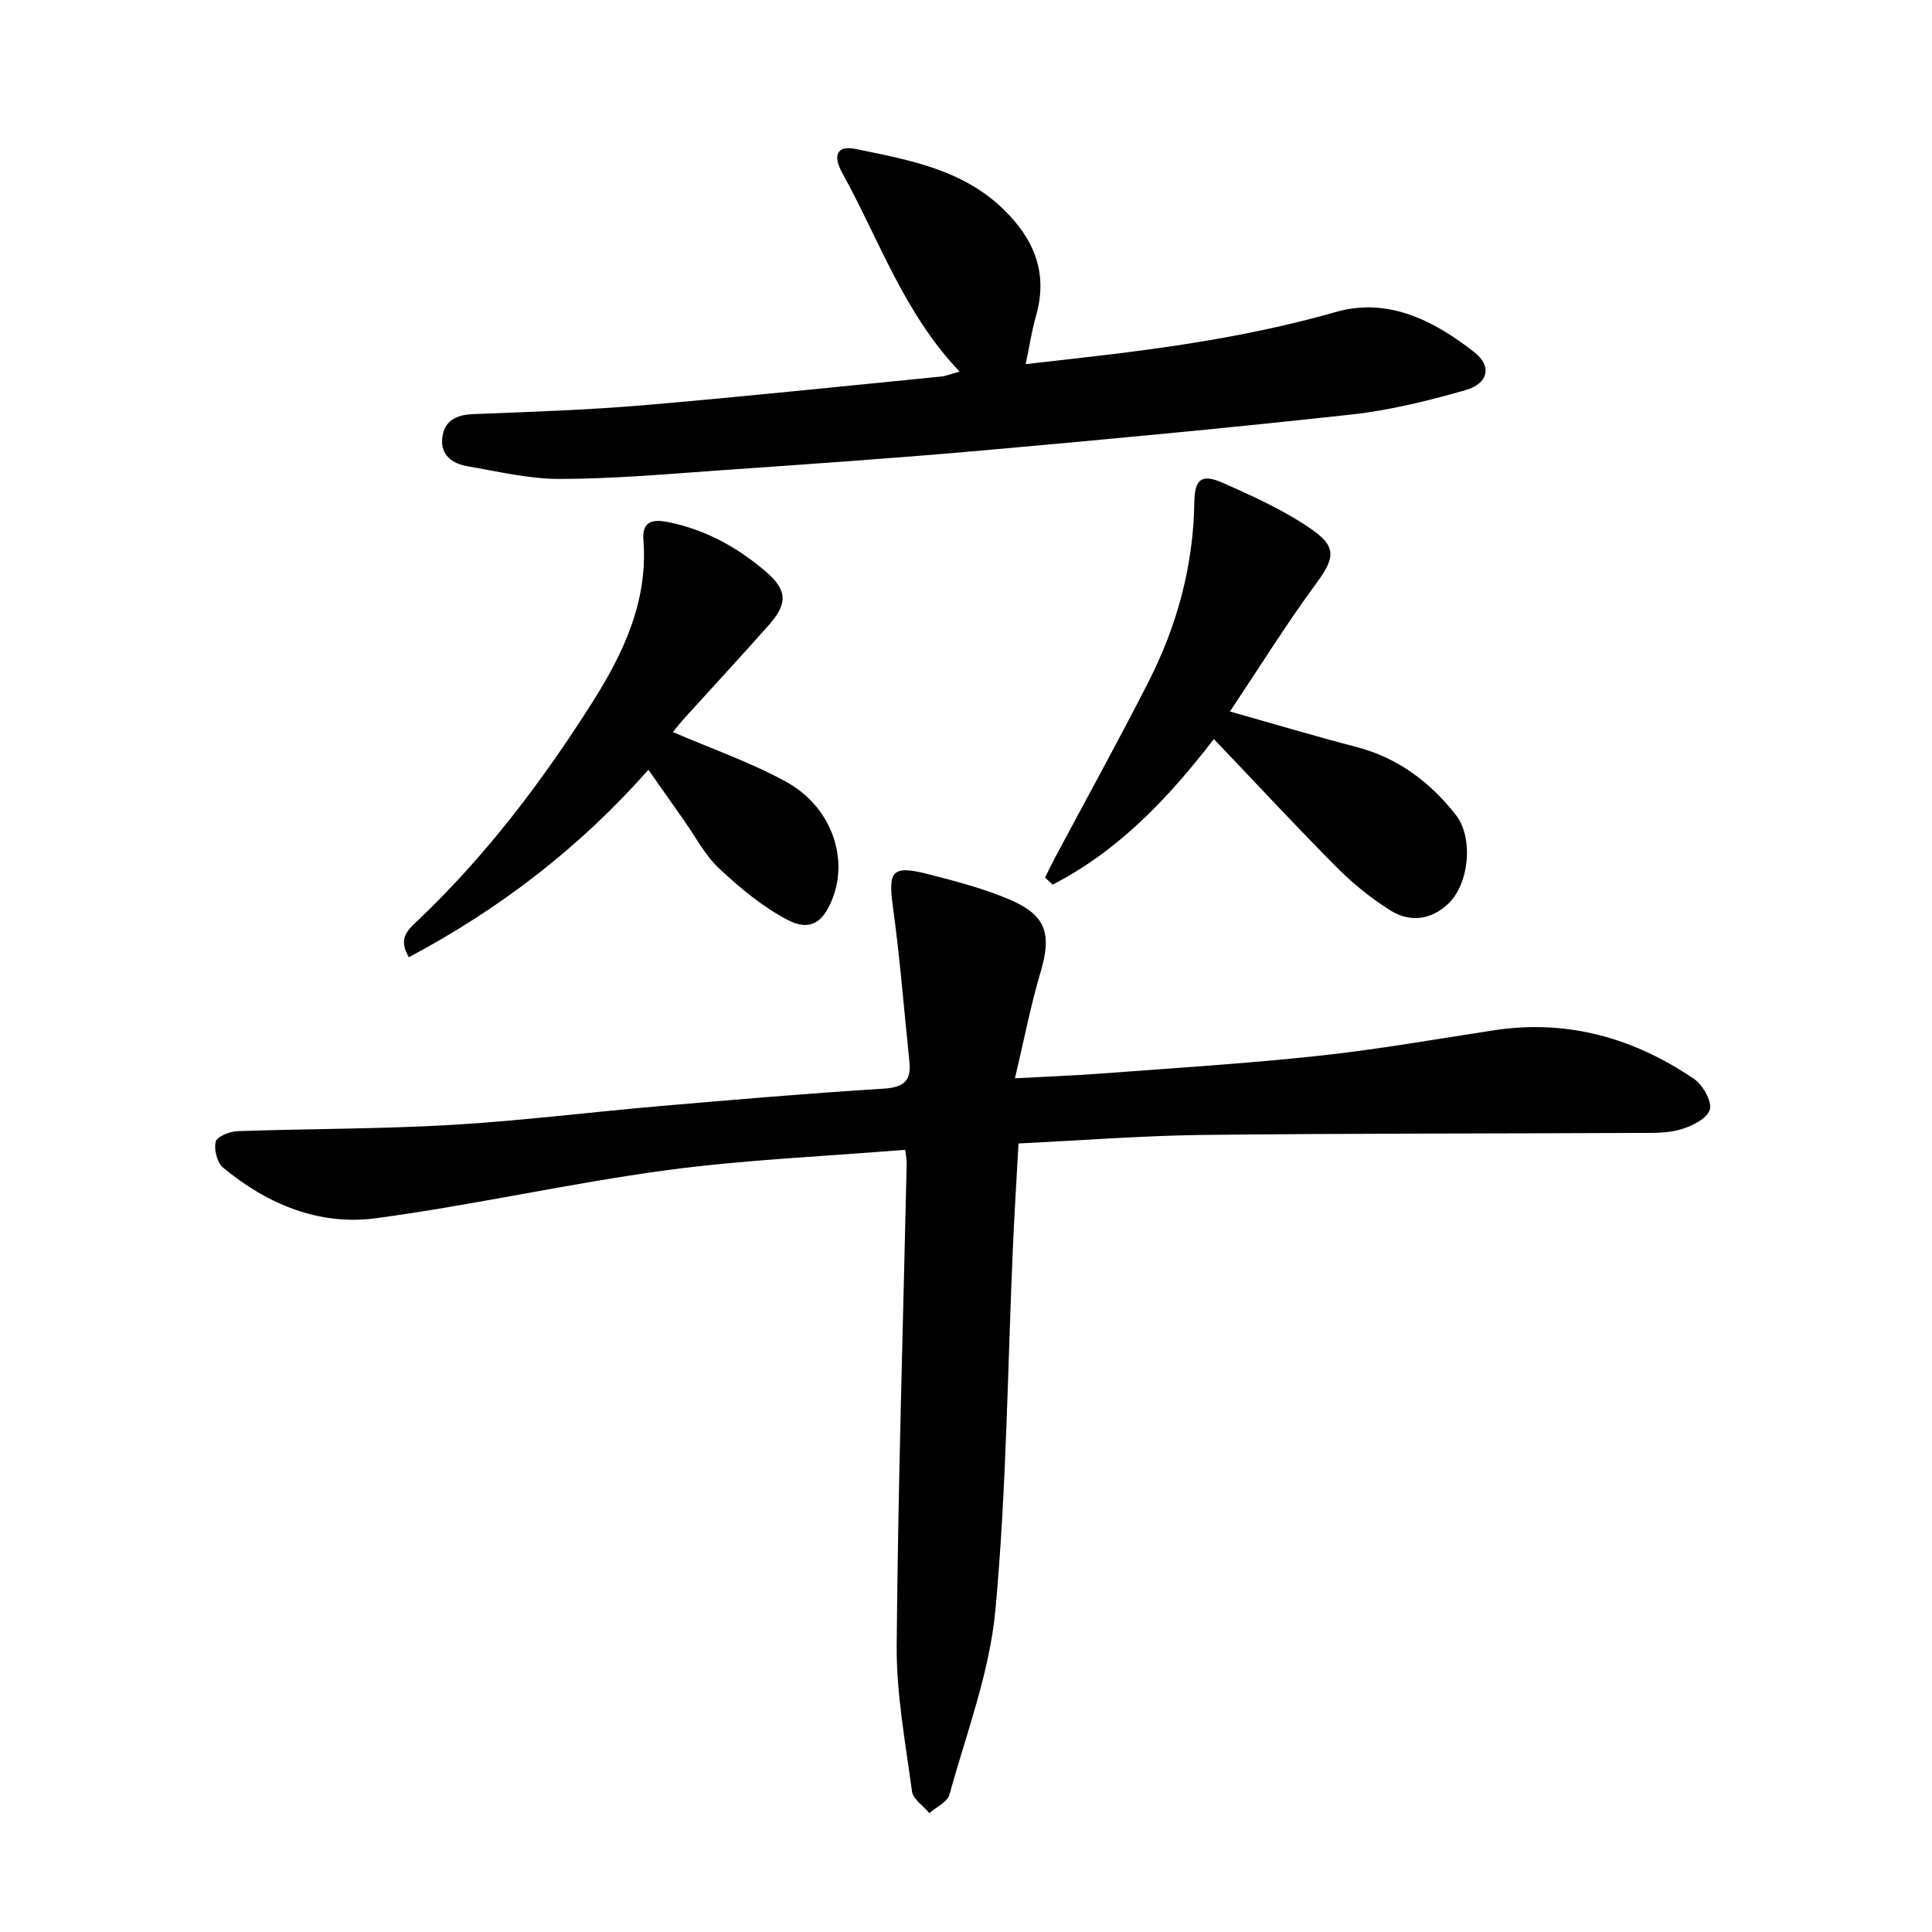
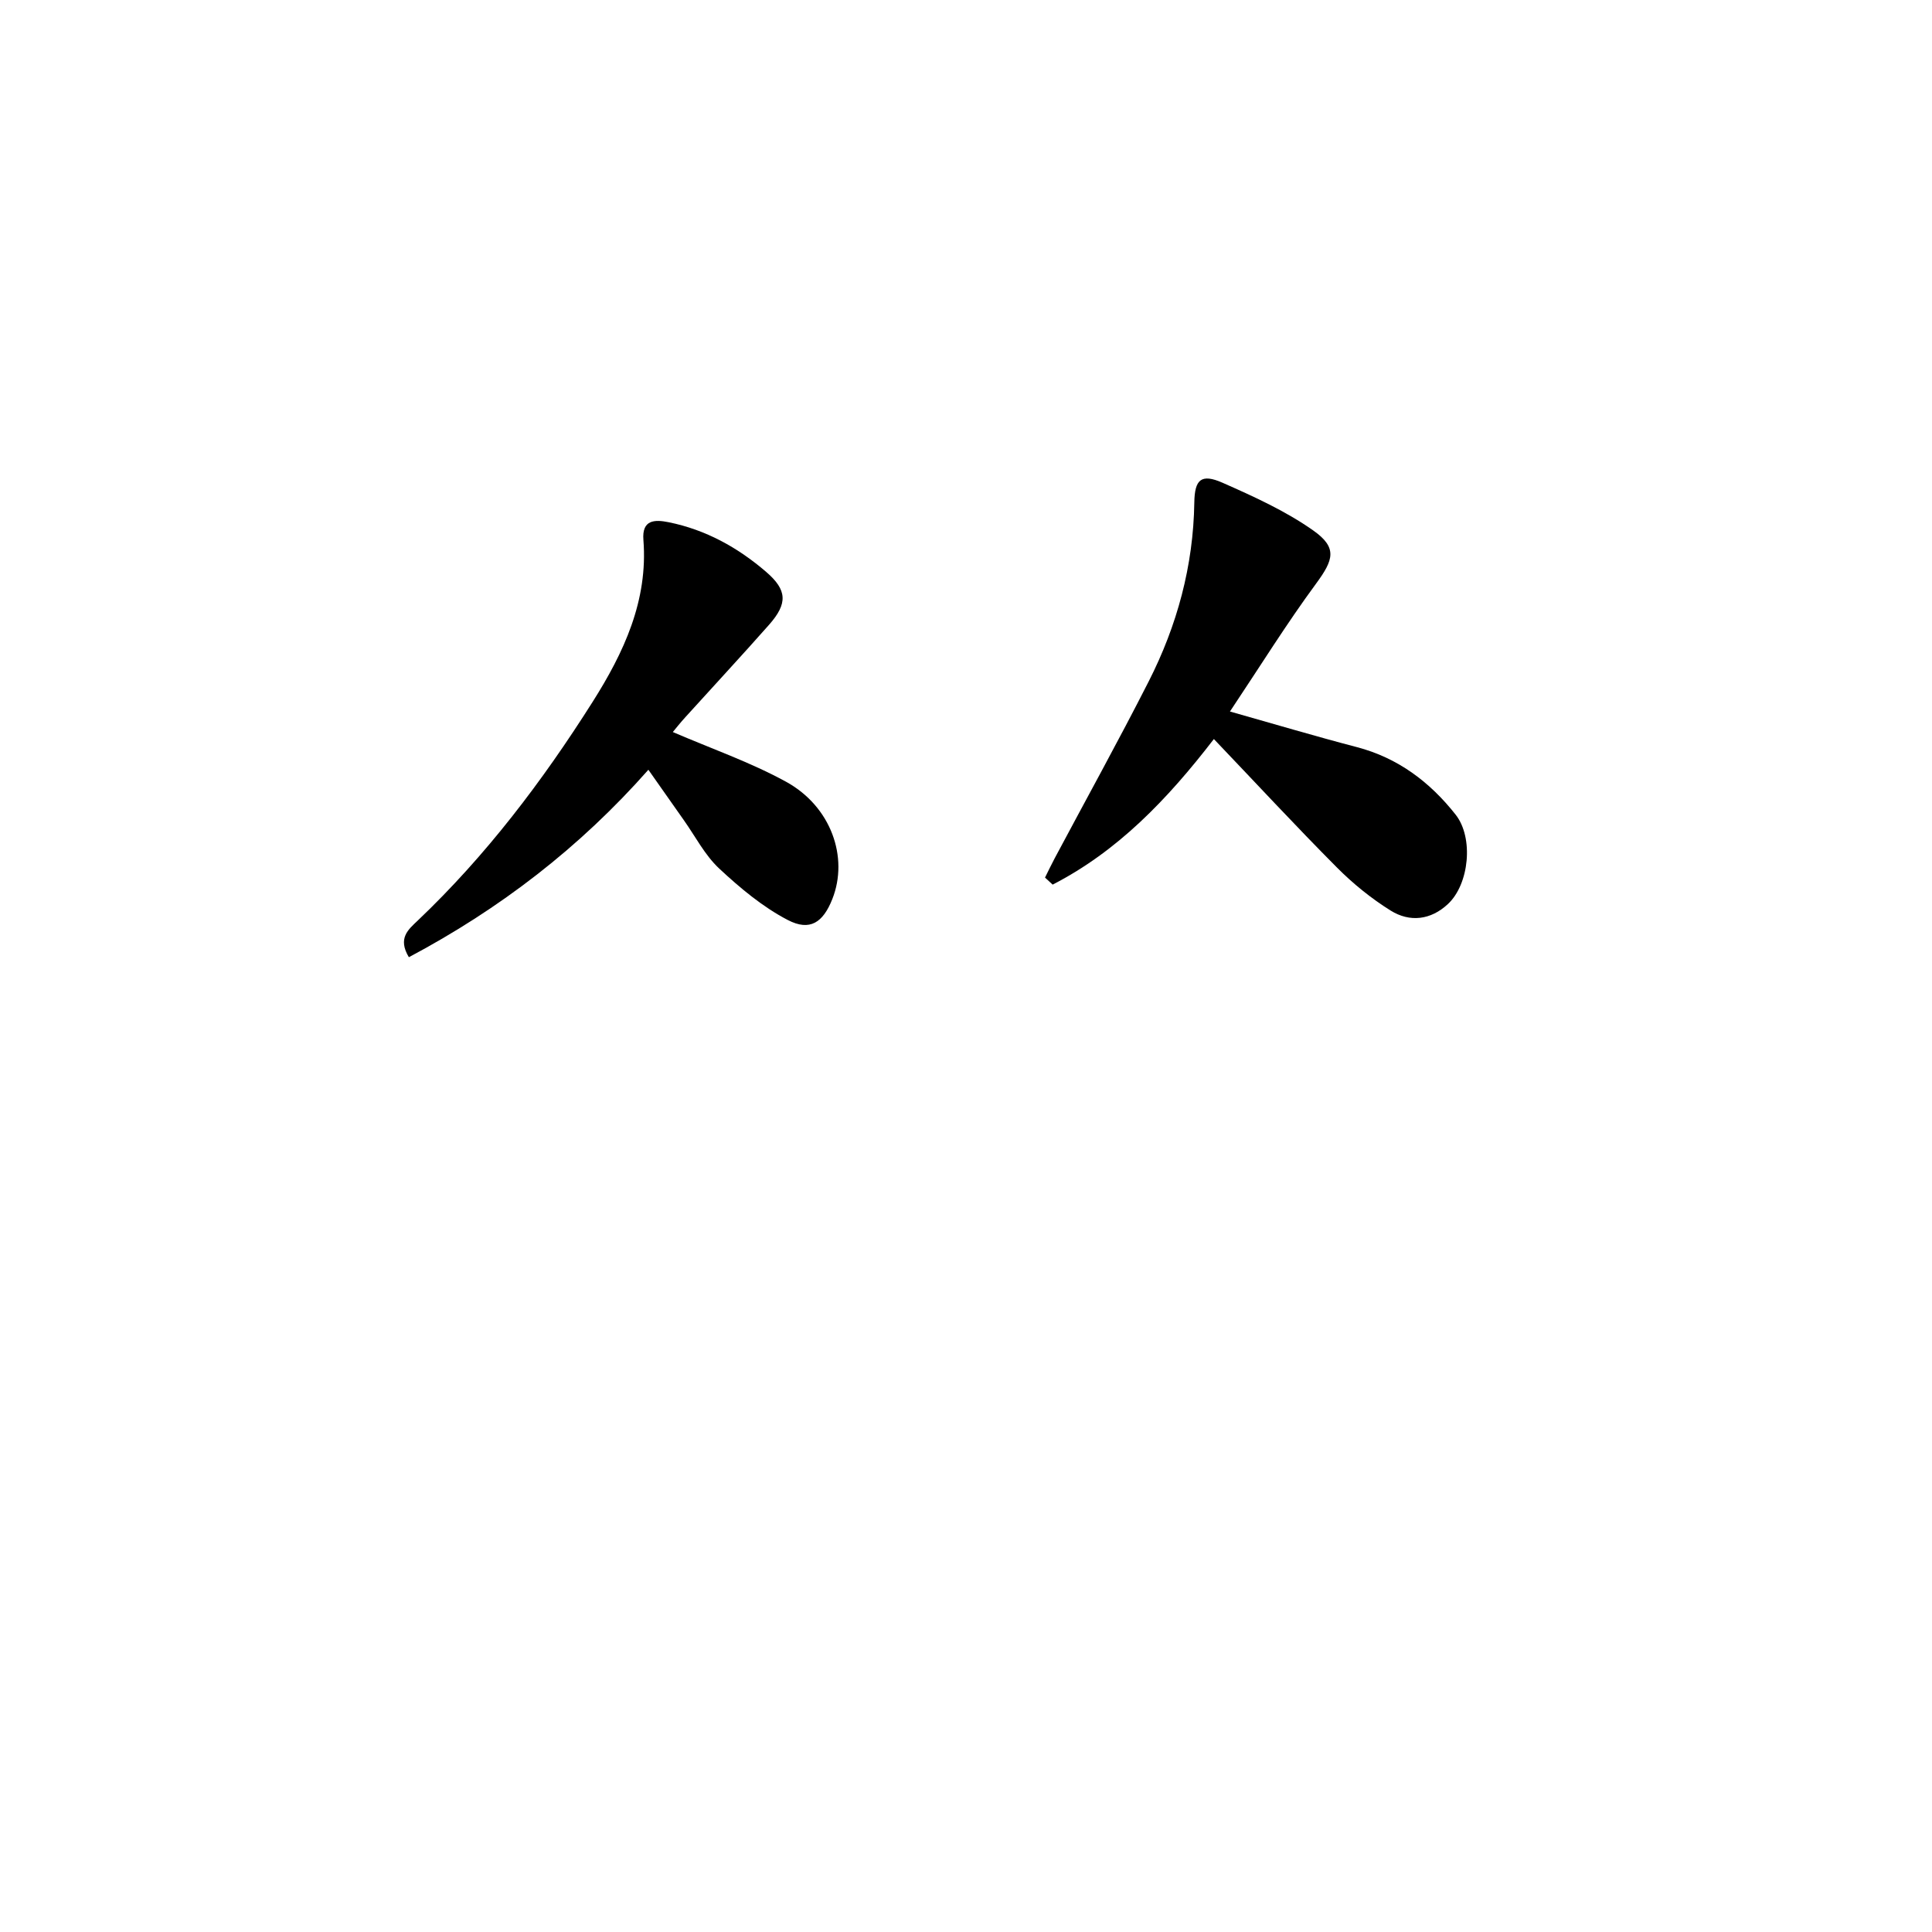
<svg xmlns="http://www.w3.org/2000/svg" enable-background="new 0 0 400 400" viewBox="0 0 400 400">
-   <path d="m210.87 236.74c-.41 7.48-.84 14.43-1.15 21.38-1.12 25.1-1.32 50.29-3.64 75.28-1.2 12.91-6.02 25.51-9.51 38.17-.42 1.54-2.73 2.56-4.16 3.81-1.24-1.49-3.37-2.86-3.59-4.48-1.35-10.06-3.25-20.19-3.17-30.28.28-33.24 1.33-66.46 2.07-99.7.02-.76-.15-1.52-.29-2.87-16.68 1.37-33.2 2.04-49.52 4.24-20.1 2.71-39.95 7.23-60.05 9.93-11.77 1.58-22.51-2.88-31.65-10.46-1.25-1.03-1.94-3.74-1.56-5.36.25-1.06 2.88-2.15 4.47-2.2 14.78-.52 29.59-.44 44.35-1.3 14.42-.84 28.79-2.66 43.19-3.9 15.36-1.32 30.72-2.64 46.11-3.59 4.05-.25 5.95-1.37 5.52-5.53-1.12-10.71-1.95-21.46-3.42-32.13-1.03-7.45-.18-8.69 7.28-6.77 5.65 1.45 11.37 2.94 16.73 5.2 7.75 3.27 8.91 7.16 6.56 15.08-2.05 6.91-3.42 14.03-5.31 21.99 6.87-.37 12.34-.57 17.79-.98 15.05-1.14 30.14-2.06 45.14-3.68 12.13-1.3 24.18-3.44 36.25-5.28 15.21-2.32 28.95 1.59 41.44 10.08 1.82 1.24 3.76 4.69 3.24 6.37-.58 1.86-3.76 3.44-6.1 4.1-2.84.81-5.98.69-8.99.7-30.08.15-60.16.08-90.23.42-12.51.17-25.01 1.15-37.8 1.76z" />
-   <path d="m198.68 76.94c-11.6-12.18-16.67-27.36-24.27-41.07-2.11-3.8-1.02-5.8 2.67-5.04 11 2.26 22.19 4.19 30.77 12.59 6.31 6.18 9.17 13.19 6.64 22-.87 3.04-1.34 6.19-2.13 9.97 6.24-.72 12.15-1.36 18.05-2.08 15.6-1.89 31.02-4.4 46.22-8.73 10.73-3.06 20.3 1.79 28.65 8.37 3.63 2.87 2.89 6.45-1.83 7.81-7.74 2.22-15.66 4.18-23.64 5.06-25.42 2.79-50.9 5.17-76.37 7.44-18.21 1.62-36.45 2.86-54.69 4.14-10.93.77-21.87 1.74-32.81 1.76-6.42.01-12.86-1.54-19.25-2.65-3.02-.52-5.5-2.29-5.13-5.79.38-3.58 2.84-4.84 6.37-4.98 11.75-.47 23.52-.84 35.24-1.84 20.58-1.75 41.13-3.92 61.68-5.94 1.06-.12 2.1-.56 3.83-1.02z" />
  <path d="m254.65 147.31c9.24 2.61 17.69 5.13 26.23 7.36s15.16 7.23 20.49 13.99c3.77 4.78 2.83 14.38-1.59 18.51-3.55 3.32-7.89 3.83-11.87 1.35-4-2.5-7.77-5.55-11.1-8.9-8.51-8.55-16.71-17.41-25.49-26.61-9.67 12.57-19.97 23.25-33.38 30.14-.53-.49-1.05-.97-1.58-1.46.66-1.32 1.29-2.65 1.98-3.95 6.5-12.2 13.19-24.29 19.46-36.61 5.91-11.61 9.27-23.96 9.47-37.09.07-4.8 1.44-6.03 5.85-4.09 6.47 2.86 13.05 5.84 18.79 9.89 5.05 3.57 4.17 6.09.58 10.98-6.1 8.28-11.54 17.05-17.84 26.49z" />
  <path d="m139.3 151.56c7.93 3.42 16.03 6.23 23.44 10.29 9.33 5.12 13.01 15.66 9.58 24.3-1.92 4.84-4.62 6.72-9.23 4.32-5.19-2.7-9.88-6.63-14.2-10.66-2.96-2.77-4.91-6.61-7.3-9.99-2.29-3.24-4.57-6.49-7.35-10.45-14.24 16.13-30.77 28.82-49.59 38.81-2.36-3.94-.12-5.72 1.81-7.56 14.15-13.45 25.85-28.89 36.24-45.31 6.43-10.16 11.5-20.94 10.51-33.52-.33-4.19 2.29-4.27 5.27-3.66 7.66 1.56 14.29 5.23 20.15 10.28 4.35 3.75 4.5 6.52.59 10.95-5.69 6.44-11.54 12.73-17.3 19.1-1.05 1.15-2.01 2.36-2.62 3.1z" />
</svg>